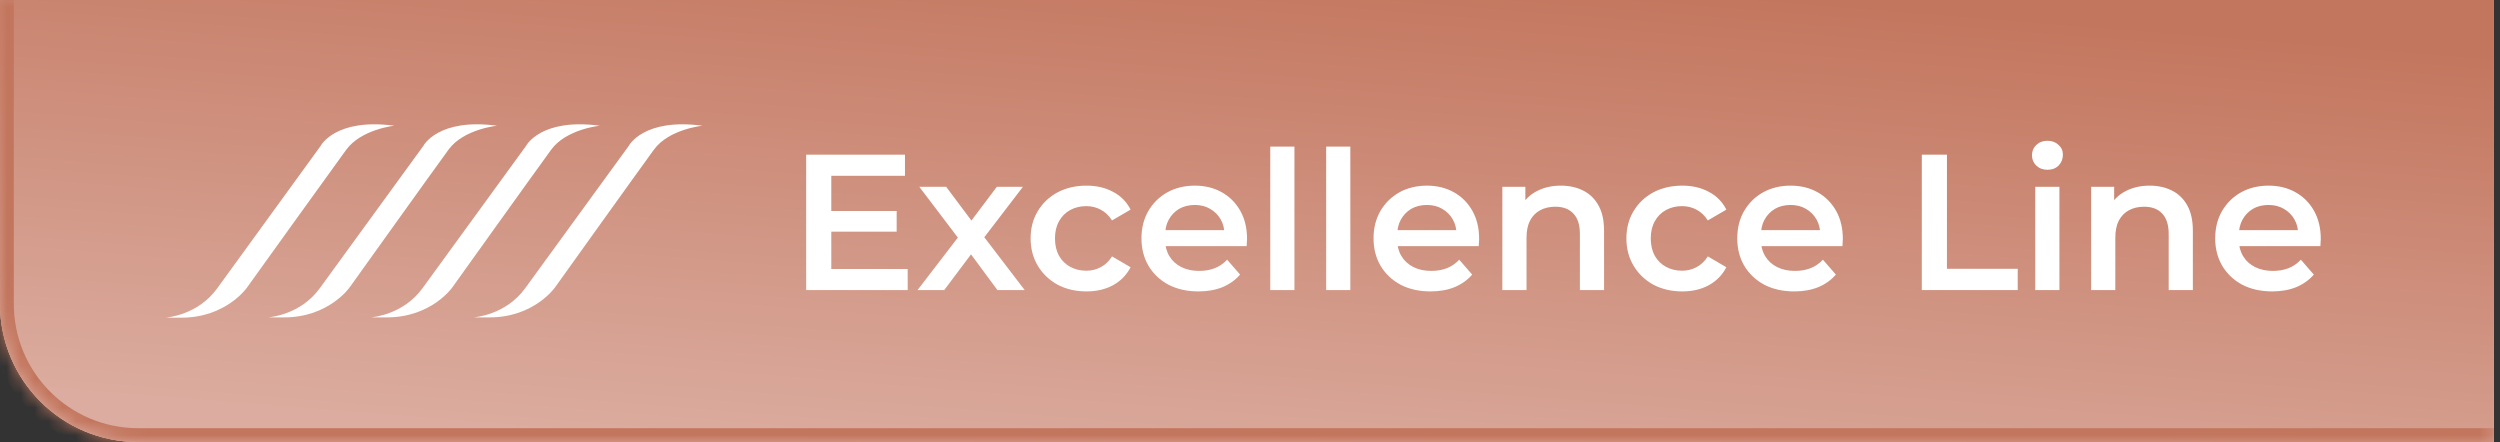
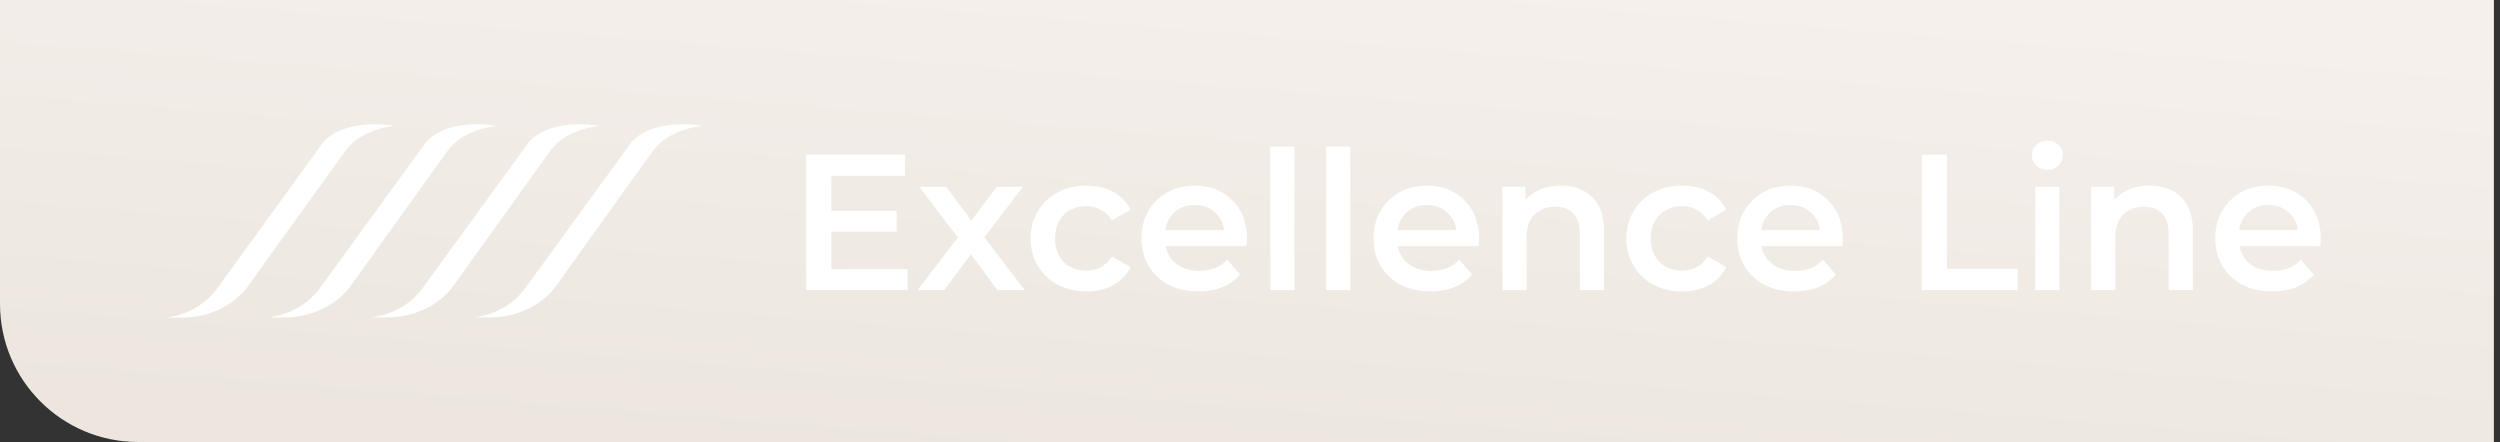
<svg xmlns="http://www.w3.org/2000/svg" fill="none" viewBox="0 0 181 32" height="32" width="181">
  <rect x="0" y="0" width="181" height="32" fill="#333333" stroke="none" />
  <mask fill="white" id="path-1-inside-1_411_1933">
-     <path d="M0 0H180.557V32H10C4.477 32 0 27.523 0 22V0Z" />
-   </mask>
+     </mask>
  <path fill="url(#paint0_linear_411_1933)" d="M0 0H180.557V32H10C4.477 32 0 27.523 0 22V0Z" />
-   <path fill="url(#paint1_linear_411_1933)" d="M0 0H180.557V32H10C4.477 32 0 27.523 0 22V0Z" />
-   <path fill="url(#paint2_linear_411_1933)" d="M0 0H180.557V32H10C4.477 32 0 27.523 0 22V0Z" />
-   <path mask="url(#path-1-inside-1_411_1933)" fill="#C3765E" d="M0 0H180.557H0ZM180.557 33H10C3.925 33 -1 28.075 -1 22H1C1 26.971 5.029 31 10 31H180.557V33ZM10 33C3.925 33 -1 28.075 -1 22V0H1V22C1 26.971 5.029 31 10 31V33ZM180.557 0V32V0Z" />
  <path fill="white" d="M28.555 9.103C24.268 8.527 23.221 10.555 23.221 10.555C23.221 10.555 17.275 18.745 15.714 20.893C14.311 22.821 12.099 22.98 12 23C12.277 23 12.632 23 13.126 23C16.386 23 17.887 20.813 17.887 20.813C17.887 20.813 23.952 12.364 25.058 10.853C26.164 9.342 28.555 9.103 28.555 9.103Z" />
  <path fill="white" d="M35.99 9.103C31.703 8.527 30.656 10.555 30.656 10.555C30.656 10.555 24.71 18.726 23.149 20.873C21.747 22.801 19.534 22.96 19.436 22.98C19.712 22.98 20.068 22.98 20.562 22.98C23.821 22.98 25.323 20.793 25.323 20.793C25.323 20.793 31.368 12.344 32.474 10.833C33.56 9.342 35.99 9.103 35.99 9.103Z" />
  <path fill="white" d="M43.426 9.103C39.139 8.527 38.092 10.555 38.092 10.555C38.092 10.555 32.146 18.726 30.585 20.873C29.182 22.801 26.97 22.96 26.871 22.98C27.148 22.98 27.503 22.98 27.997 22.98C31.257 22.98 32.758 20.793 32.758 20.793C32.758 20.793 38.803 12.344 39.909 10.833C40.996 9.342 43.426 9.103 43.426 9.103Z" />
  <path fill="white" d="M50.861 9.103C46.574 8.527 45.527 10.555 45.527 10.555C45.527 10.555 39.581 18.726 38.02 20.873C36.618 22.801 34.405 22.96 34.306 22.98C34.583 22.98 34.939 22.98 35.432 22.98C38.692 22.98 40.193 20.793 40.193 20.793C40.193 20.793 46.238 12.344 47.345 10.833C48.431 9.342 50.861 9.103 50.861 9.103Z" />
  <path fill="white" d="M60.046 15.274H64.918V16.772H60.046V15.274ZM60.186 19.474H65.716V21H58.366V11.2H65.52V12.726H60.186V19.474ZM66.431 21L69.721 16.716L69.693 17.654L66.557 13.524H68.503L70.701 16.464H69.959L72.171 13.524H74.061L70.897 17.654L70.911 16.716L74.187 21H72.213L69.903 17.878L70.631 17.976L68.363 21H66.431ZM78.663 21.098C77.879 21.098 77.179 20.935 76.563 20.608C75.956 20.272 75.48 19.815 75.135 19.236C74.789 18.657 74.617 17.999 74.617 17.262C74.617 16.515 74.789 15.857 75.135 15.288C75.48 14.709 75.956 14.257 76.563 13.93C77.179 13.603 77.879 13.44 78.663 13.44C79.391 13.44 80.03 13.589 80.581 13.888C81.141 14.177 81.565 14.607 81.855 15.176L80.511 15.96C80.287 15.605 80.011 15.344 79.685 15.176C79.367 15.008 79.022 14.924 78.649 14.924C78.219 14.924 77.832 15.017 77.487 15.204C77.141 15.391 76.871 15.661 76.675 16.016C76.479 16.361 76.381 16.777 76.381 17.262C76.381 17.747 76.479 18.167 76.675 18.522C76.871 18.867 77.141 19.133 77.487 19.32C77.832 19.507 78.219 19.6 78.649 19.6C79.022 19.6 79.367 19.516 79.685 19.348C80.011 19.18 80.287 18.919 80.511 18.564L81.855 19.348C81.565 19.908 81.141 20.342 80.581 20.65C80.03 20.949 79.391 21.098 78.663 21.098ZM86.772 21.098C85.941 21.098 85.213 20.935 84.588 20.608C83.972 20.272 83.491 19.815 83.146 19.236C82.81 18.657 82.642 17.999 82.642 17.262C82.642 16.515 82.805 15.857 83.132 15.288C83.468 14.709 83.925 14.257 84.504 13.93C85.092 13.603 85.759 13.44 86.506 13.44C87.234 13.44 87.883 13.599 88.452 13.916C89.021 14.233 89.469 14.681 89.796 15.26C90.123 15.839 90.286 16.52 90.286 17.304C90.286 17.379 90.281 17.463 90.272 17.556C90.272 17.649 90.267 17.738 90.258 17.822H84.028V16.66H89.334L88.648 17.024C88.657 16.595 88.569 16.217 88.382 15.89C88.195 15.563 87.939 15.307 87.612 15.12C87.295 14.933 86.926 14.84 86.506 14.84C86.077 14.84 85.699 14.933 85.372 15.12C85.055 15.307 84.803 15.568 84.616 15.904C84.439 16.231 84.35 16.618 84.35 17.066V17.346C84.35 17.794 84.453 18.191 84.658 18.536C84.863 18.881 85.153 19.147 85.526 19.334C85.899 19.521 86.329 19.614 86.814 19.614C87.234 19.614 87.612 19.549 87.948 19.418C88.284 19.287 88.583 19.082 88.844 18.802L89.782 19.88C89.446 20.272 89.021 20.575 88.508 20.79C88.004 20.995 87.425 21.098 86.772 21.098ZM91.967 21V10.612H93.717V21H91.967ZM96.014 21V10.612H97.764V21H96.014ZM103.575 21.098C102.744 21.098 102.016 20.935 101.391 20.608C100.775 20.272 100.294 19.815 99.949 19.236C99.613 18.657 99.445 17.999 99.445 17.262C99.445 16.515 99.608 15.857 99.935 15.288C100.271 14.709 100.728 14.257 101.307 13.93C101.895 13.603 102.562 13.44 103.309 13.44C104.037 13.44 104.686 13.599 105.255 13.916C105.824 14.233 106.272 14.681 106.599 15.26C106.926 15.839 107.089 16.52 107.089 17.304C107.089 17.379 107.084 17.463 107.075 17.556C107.075 17.649 107.07 17.738 107.061 17.822H100.831V16.66H106.137L105.451 17.024C105.46 16.595 105.372 16.217 105.185 15.89C104.998 15.563 104.742 15.307 104.415 15.12C104.098 14.933 103.729 14.84 103.309 14.84C102.88 14.84 102.502 14.933 102.175 15.12C101.858 15.307 101.606 15.568 101.419 15.904C101.242 16.231 101.153 16.618 101.153 17.066V17.346C101.153 17.794 101.256 18.191 101.461 18.536C101.666 18.881 101.956 19.147 102.329 19.334C102.702 19.521 103.132 19.614 103.617 19.614C104.037 19.614 104.415 19.549 104.751 19.418C105.087 19.287 105.386 19.082 105.647 18.802L106.585 19.88C106.249 20.272 105.824 20.575 105.311 20.79C104.807 20.995 104.228 21.098 103.575 21.098ZM113.012 13.44C113.609 13.44 114.141 13.557 114.608 13.79C115.084 14.023 115.457 14.383 115.728 14.868C115.998 15.344 116.134 15.96 116.134 16.716V21H114.384V16.94C114.384 16.277 114.225 15.783 113.908 15.456C113.6 15.129 113.166 14.966 112.606 14.966C112.195 14.966 111.831 15.05 111.514 15.218C111.196 15.386 110.949 15.638 110.772 15.974C110.604 16.301 110.52 16.716 110.52 17.22V21H108.77V13.524H110.436V15.54L110.142 14.924C110.403 14.448 110.781 14.084 111.276 13.832C111.78 13.571 112.358 13.44 113.012 13.44ZM121.797 21.098C121.013 21.098 120.313 20.935 119.697 20.608C119.091 20.272 118.615 19.815 118.269 19.236C117.924 18.657 117.751 17.999 117.751 17.262C117.751 16.515 117.924 15.857 118.269 15.288C118.615 14.709 119.091 14.257 119.697 13.93C120.313 13.603 121.013 13.44 121.797 13.44C122.525 13.44 123.165 13.589 123.715 13.888C124.275 14.177 124.7 14.607 124.989 15.176L123.645 15.96C123.421 15.605 123.146 15.344 122.819 15.176C122.502 15.008 122.157 14.924 121.783 14.924C121.354 14.924 120.967 15.017 120.621 15.204C120.276 15.391 120.005 15.661 119.809 16.016C119.613 16.361 119.515 16.777 119.515 17.262C119.515 17.747 119.613 18.167 119.809 18.522C120.005 18.867 120.276 19.133 120.621 19.32C120.967 19.507 121.354 19.6 121.783 19.6C122.157 19.6 122.502 19.516 122.819 19.348C123.146 19.18 123.421 18.919 123.645 18.564L124.989 19.348C124.7 19.908 124.275 20.342 123.715 20.65C123.165 20.949 122.525 21.098 121.797 21.098ZM129.907 21.098C129.076 21.098 128.348 20.935 127.723 20.608C127.107 20.272 126.626 19.815 126.281 19.236C125.945 18.657 125.777 17.999 125.777 17.262C125.777 16.515 125.94 15.857 126.267 15.288C126.603 14.709 127.06 14.257 127.639 13.93C128.227 13.603 128.894 13.44 129.641 13.44C130.369 13.44 131.018 13.599 131.587 13.916C132.156 14.233 132.604 14.681 132.931 15.26C133.258 15.839 133.421 16.52 133.421 17.304C133.421 17.379 133.416 17.463 133.407 17.556C133.407 17.649 133.402 17.738 133.393 17.822H127.163V16.66H132.469L131.783 17.024C131.792 16.595 131.704 16.217 131.517 15.89C131.33 15.563 131.074 15.307 130.747 15.12C130.43 14.933 130.061 14.84 129.641 14.84C129.212 14.84 128.834 14.933 128.507 15.12C128.19 15.307 127.938 15.568 127.751 15.904C127.574 16.231 127.485 16.618 127.485 17.066V17.346C127.485 17.794 127.588 18.191 127.793 18.536C127.998 18.881 128.288 19.147 128.661 19.334C129.034 19.521 129.464 19.614 129.949 19.614C130.369 19.614 130.747 19.549 131.083 19.418C131.419 19.287 131.718 19.082 131.979 18.802L132.917 19.88C132.581 20.272 132.156 20.575 131.643 20.79C131.139 20.995 130.56 21.098 129.907 21.098ZM139.139 21V11.2H140.959V19.46H146.083V21H139.139ZM147.352 21V13.524H149.102V21H147.352ZM148.234 12.292C147.907 12.292 147.637 12.189 147.422 11.984C147.217 11.779 147.114 11.531 147.114 11.242C147.114 10.943 147.217 10.696 147.422 10.5C147.637 10.295 147.907 10.192 148.234 10.192C148.561 10.192 148.827 10.29 149.032 10.486C149.247 10.673 149.354 10.911 149.354 11.2C149.354 11.508 149.251 11.769 149.046 11.984C148.841 12.189 148.57 12.292 148.234 12.292ZM155.641 13.44C156.238 13.44 156.77 13.557 157.237 13.79C157.713 14.023 158.086 14.383 158.357 14.868C158.627 15.344 158.763 15.96 158.763 16.716V21H157.013V16.94C157.013 16.277 156.854 15.783 156.537 15.456C156.229 15.129 155.795 14.966 155.235 14.966C154.824 14.966 154.46 15.05 154.143 15.218C153.825 15.386 153.578 15.638 153.401 15.974C153.233 16.301 153.149 16.716 153.149 17.22V21H151.399V13.524H153.065V15.54L152.771 14.924C153.032 14.448 153.41 14.084 153.905 13.832C154.409 13.571 154.987 13.44 155.641 13.44ZM164.51 21.098C163.68 21.098 162.952 20.935 162.326 20.608C161.71 20.272 161.23 19.815 160.884 19.236C160.548 18.657 160.38 17.999 160.38 17.262C160.38 16.515 160.544 15.857 160.87 15.288C161.206 14.709 161.664 14.257 162.242 13.93C162.83 13.603 163.498 13.44 164.244 13.44C164.972 13.44 165.621 13.599 166.19 13.916C166.76 14.233 167.208 14.681 167.534 15.26C167.861 15.839 168.024 16.52 168.024 17.304C168.024 17.379 168.02 17.463 168.01 17.556C168.01 17.649 168.006 17.738 167.996 17.822H161.766V16.66H167.072L166.386 17.024C166.396 16.595 166.307 16.217 166.12 15.89C165.934 15.563 165.677 15.307 165.35 15.12C165.033 14.933 164.664 14.84 164.244 14.84C163.815 14.84 163.437 14.933 163.11 15.12C162.793 15.307 162.541 15.568 162.354 15.904C162.177 16.231 162.088 16.618 162.088 17.066V17.346C162.088 17.794 162.191 18.191 162.396 18.536C162.602 18.881 162.891 19.147 163.264 19.334C163.638 19.521 164.067 19.614 164.552 19.614C164.972 19.614 165.35 19.549 165.686 19.418C166.022 19.287 166.321 19.082 166.582 18.802L167.52 19.88C167.184 20.272 166.76 20.575 166.246 20.79C165.742 20.995 165.164 21.098 164.51 21.098Z" />
  <defs>
    <linearGradient gradientUnits="userSpaceOnUse" y2="38.314" x2="128.08" y1="5.83789e-07" x1="131.155" id="paint0_linear_411_1933">
      <stop stop-color="#F5F0EC" />
      <stop stop-color="#ECE6DF" offset="1" />
    </linearGradient>
    <linearGradient gradientUnits="userSpaceOnUse" y2="32.402" x2="58.071" y1="8.712" x1="59.169" id="paint1_linear_411_1933">
      <stop stop-color="#A79889" />
      <stop stop-color="#E6D1BD" offset="1" />
    </linearGradient>
    <linearGradient gradientUnits="userSpaceOnUse" y2="38.314" x2="128.08" y1="5.83789e-07" x1="131.155" id="paint2_linear_411_1933">
      <stop stop-color="#C3765E" />
      <stop stop-color="#DBAC9F" offset="1" />
    </linearGradient>
  </defs>
</svg>